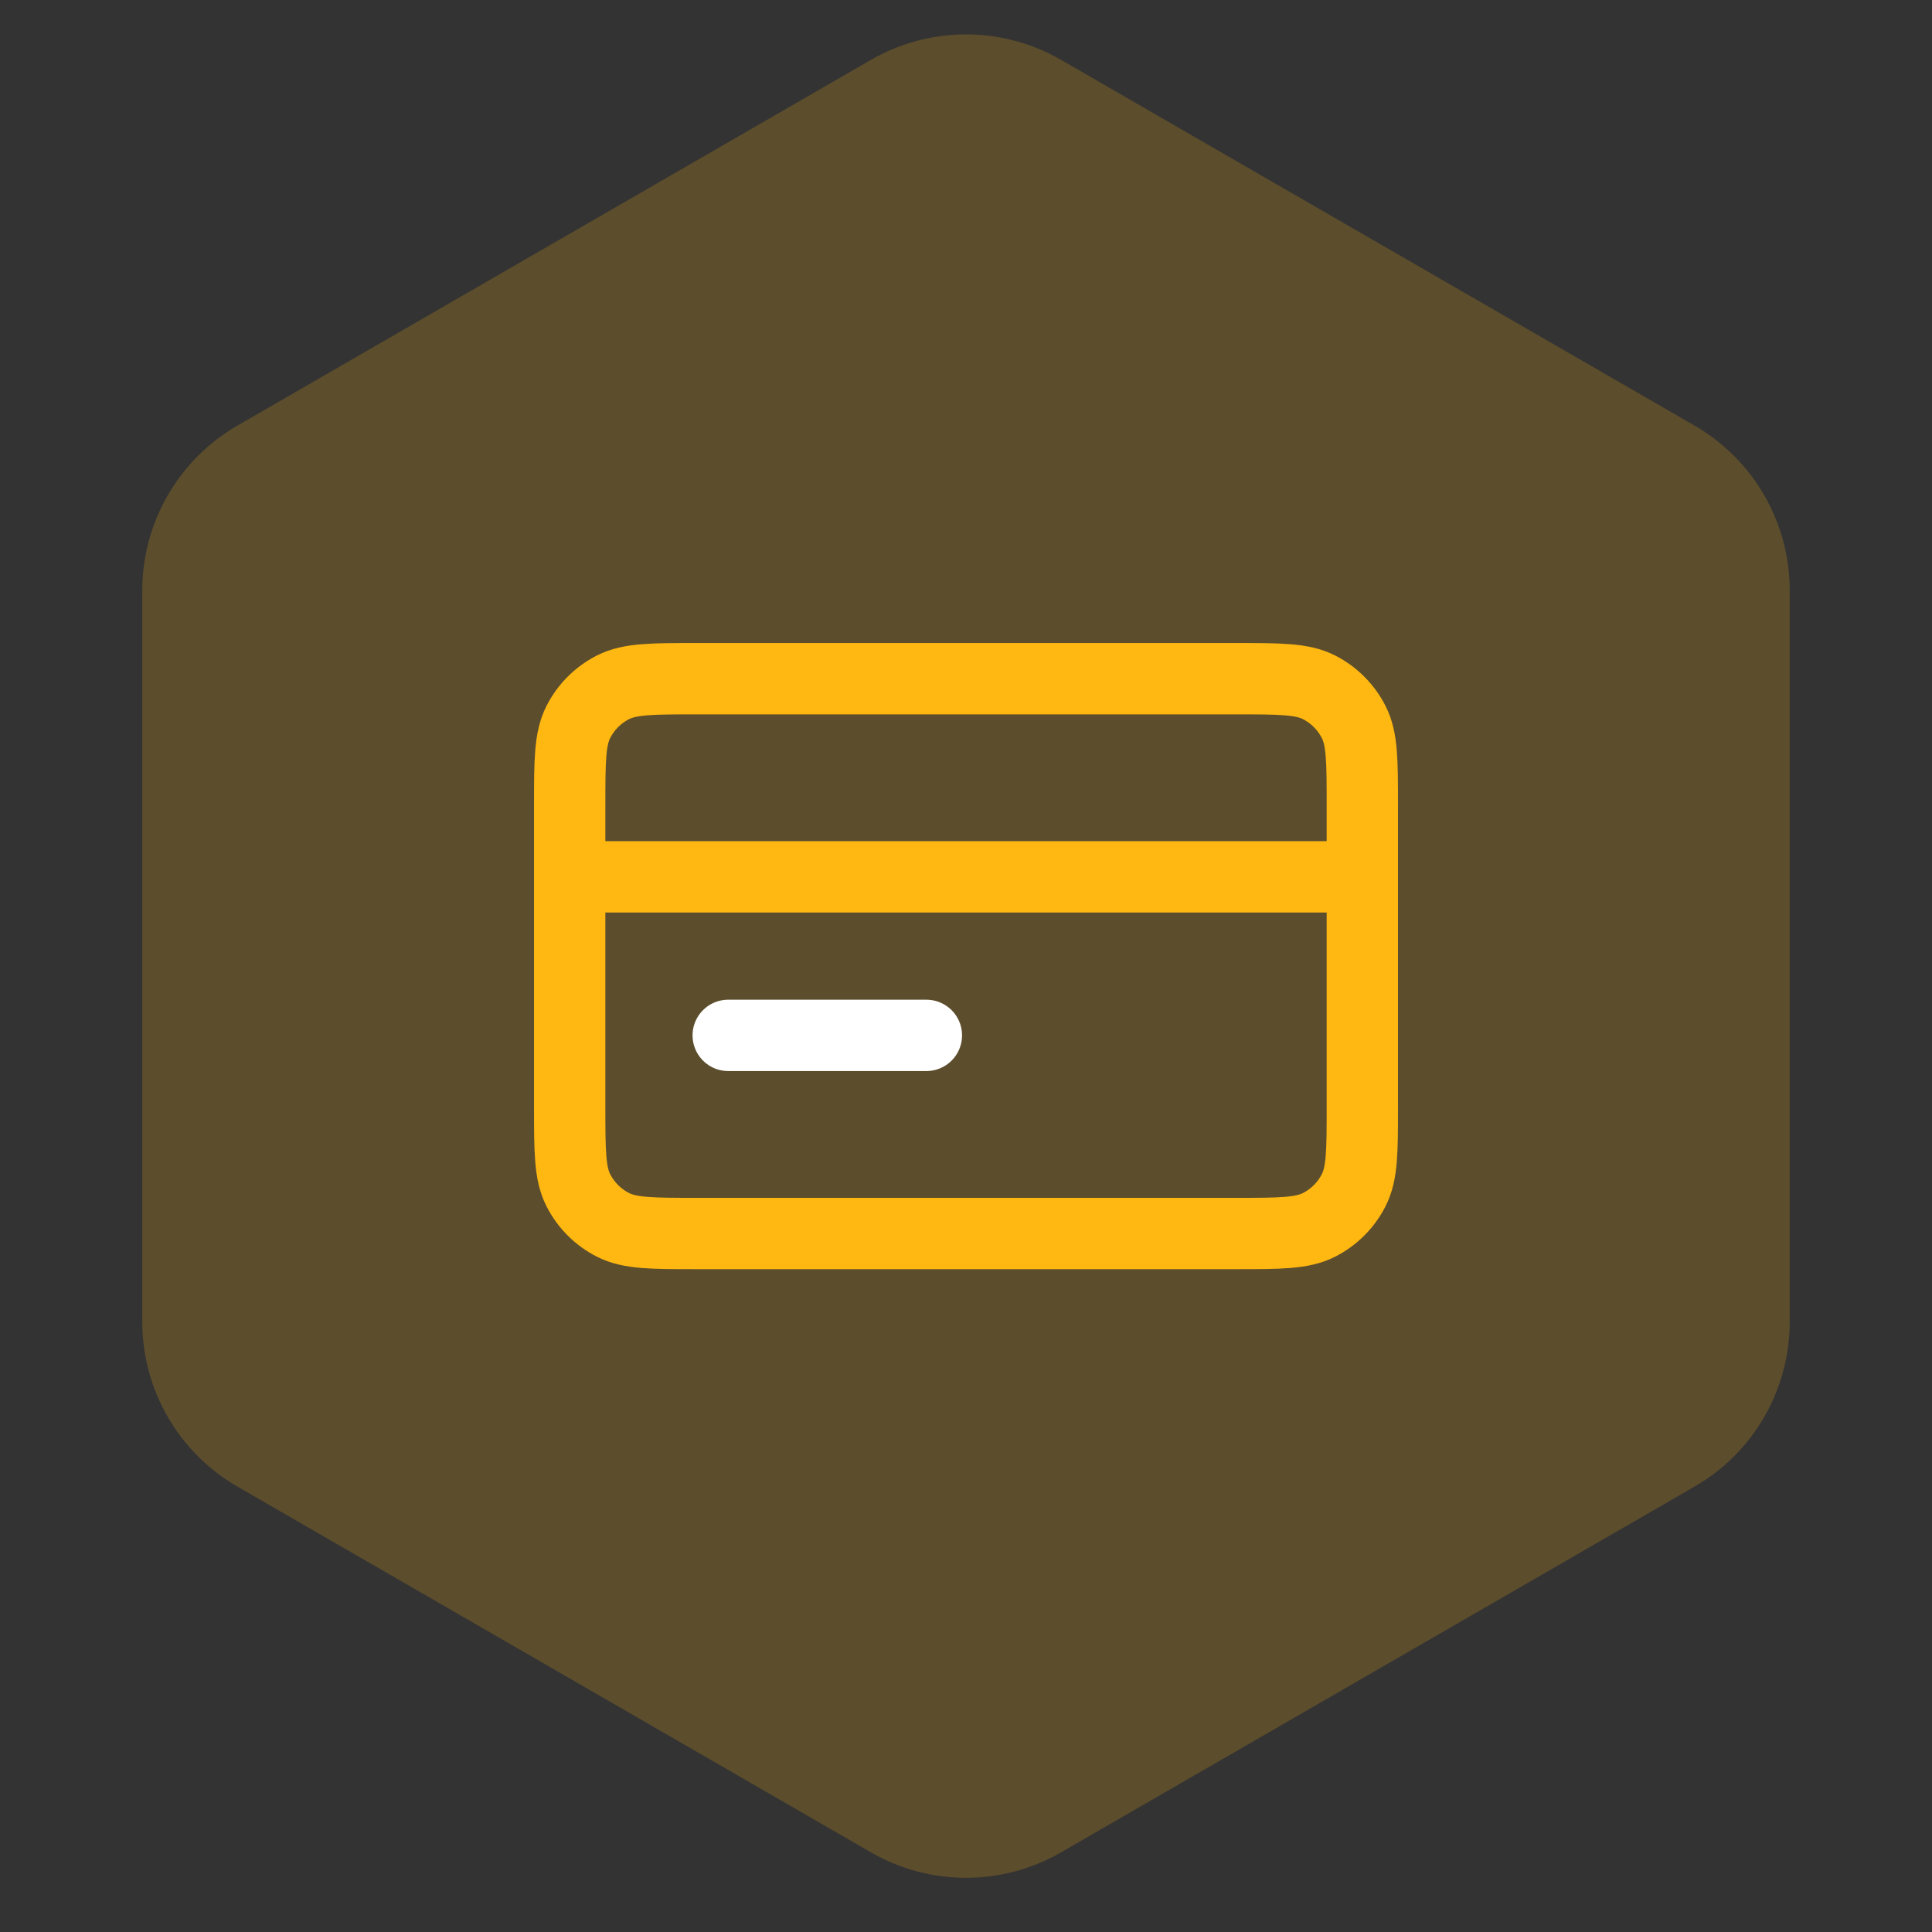
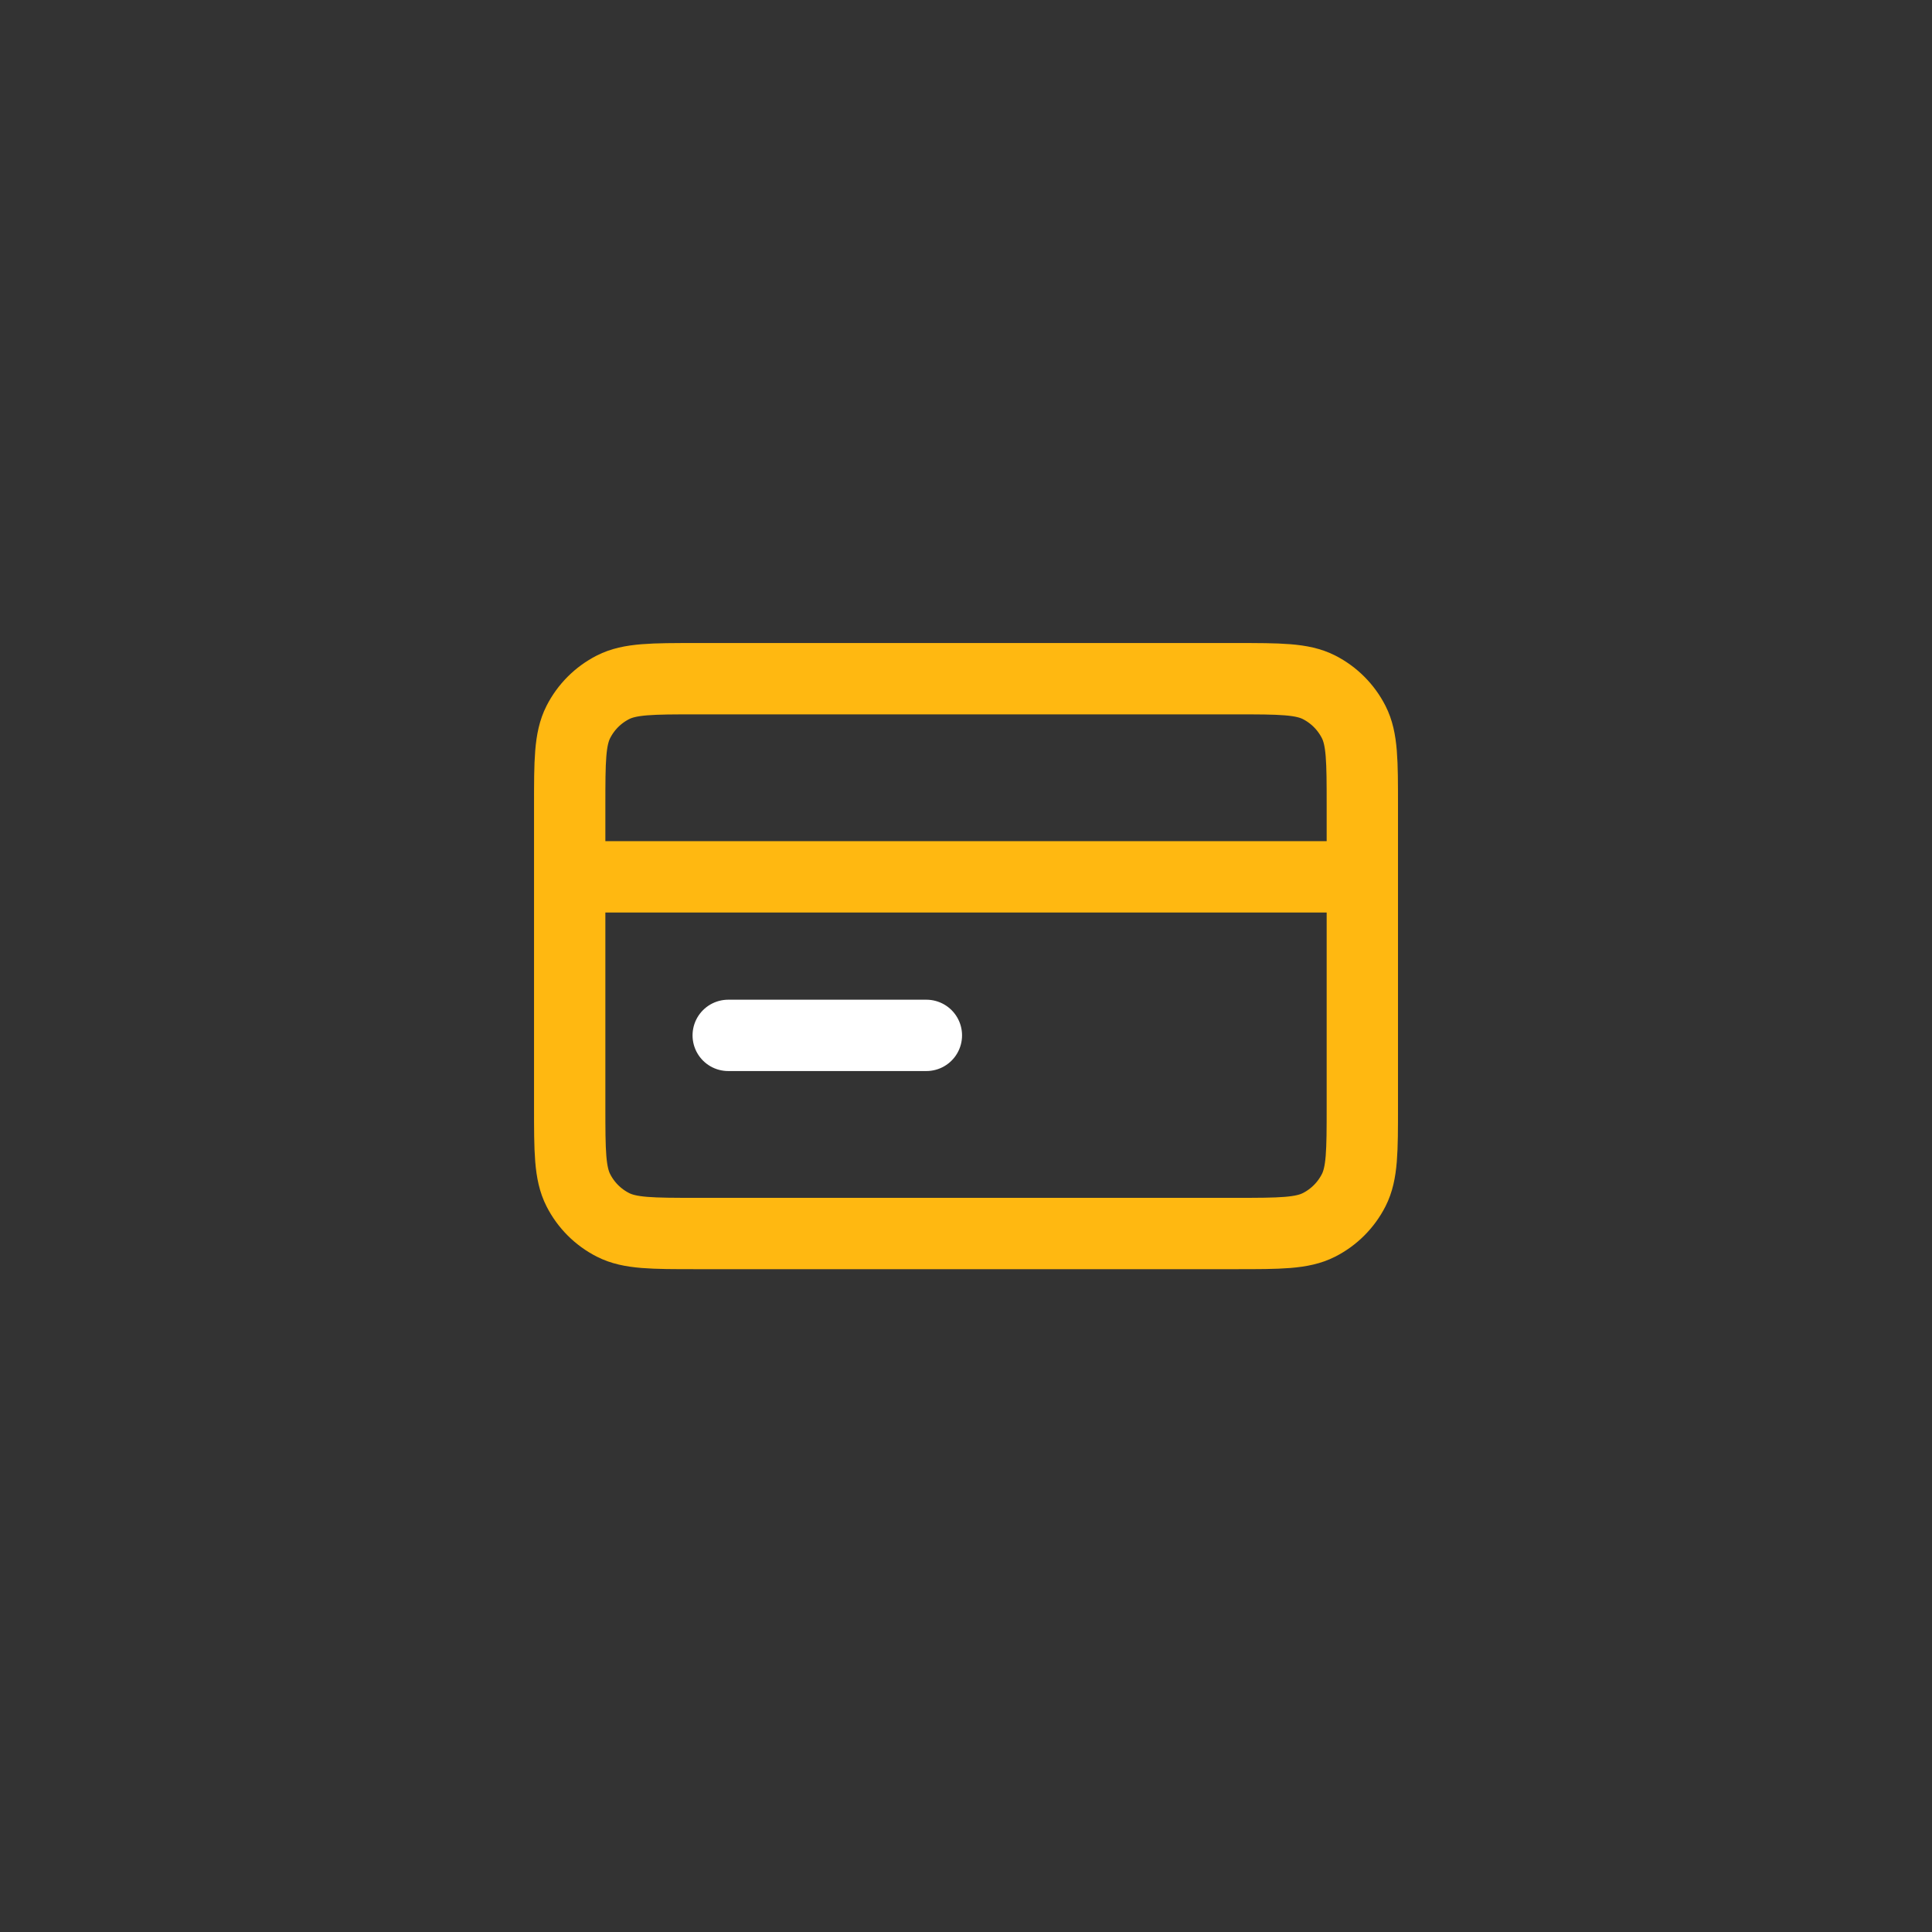
<svg xmlns="http://www.w3.org/2000/svg" width="65" height="65" viewBox="0 0 65 65" fill="none">
  <rect x="0" y="0" width="65" height="65" fill="#333333" stroke="none" />
-   <path d="M29.3 2.015C31.28 0.871 33.72 0.871 35.7 2.015L57.013 14.319C58.993 15.463 60.213 17.576 60.213 19.862V44.472C60.213 46.758 58.993 48.871 57.013 50.014L35.7 62.319C33.72 63.463 31.28 63.463 29.3 62.319L7.987 50.014C6.007 48.871 4.787 46.758 4.787 44.472V19.862C4.787 17.576 6.007 15.463 7.987 14.319L29.3 2.015Z" fill="#FFB811" fill-opacity="0.2" />
  <path d="M45.834 29.5H19.167M19.167 27.1L19.167 37.233C19.167 38.727 19.167 39.474 19.458 40.044C19.713 40.546 20.121 40.954 20.623 41.209C21.193 41.5 21.94 41.5 23.434 41.5L41.567 41.5C43.06 41.5 43.807 41.5 44.378 41.209C44.879 40.954 45.287 40.546 45.543 40.044C45.834 39.474 45.834 38.727 45.834 37.233V27.1C45.834 25.607 45.834 24.86 45.543 24.29C45.287 23.788 44.879 23.38 44.378 23.124C43.807 22.834 43.06 22.834 41.567 22.834L23.434 22.834C21.94 22.834 21.193 22.834 20.623 23.124C20.121 23.38 19.713 23.788 19.458 24.29C19.167 24.86 19.167 25.607 19.167 27.1Z" stroke="#FFB811" stroke-width="2.4" stroke-linecap="round" stroke-linejoin="round" />
  <path d="M31.167 34.834H24.5" stroke="white" stroke-width="2.4" stroke-linecap="round" stroke-linejoin="round" />
</svg>